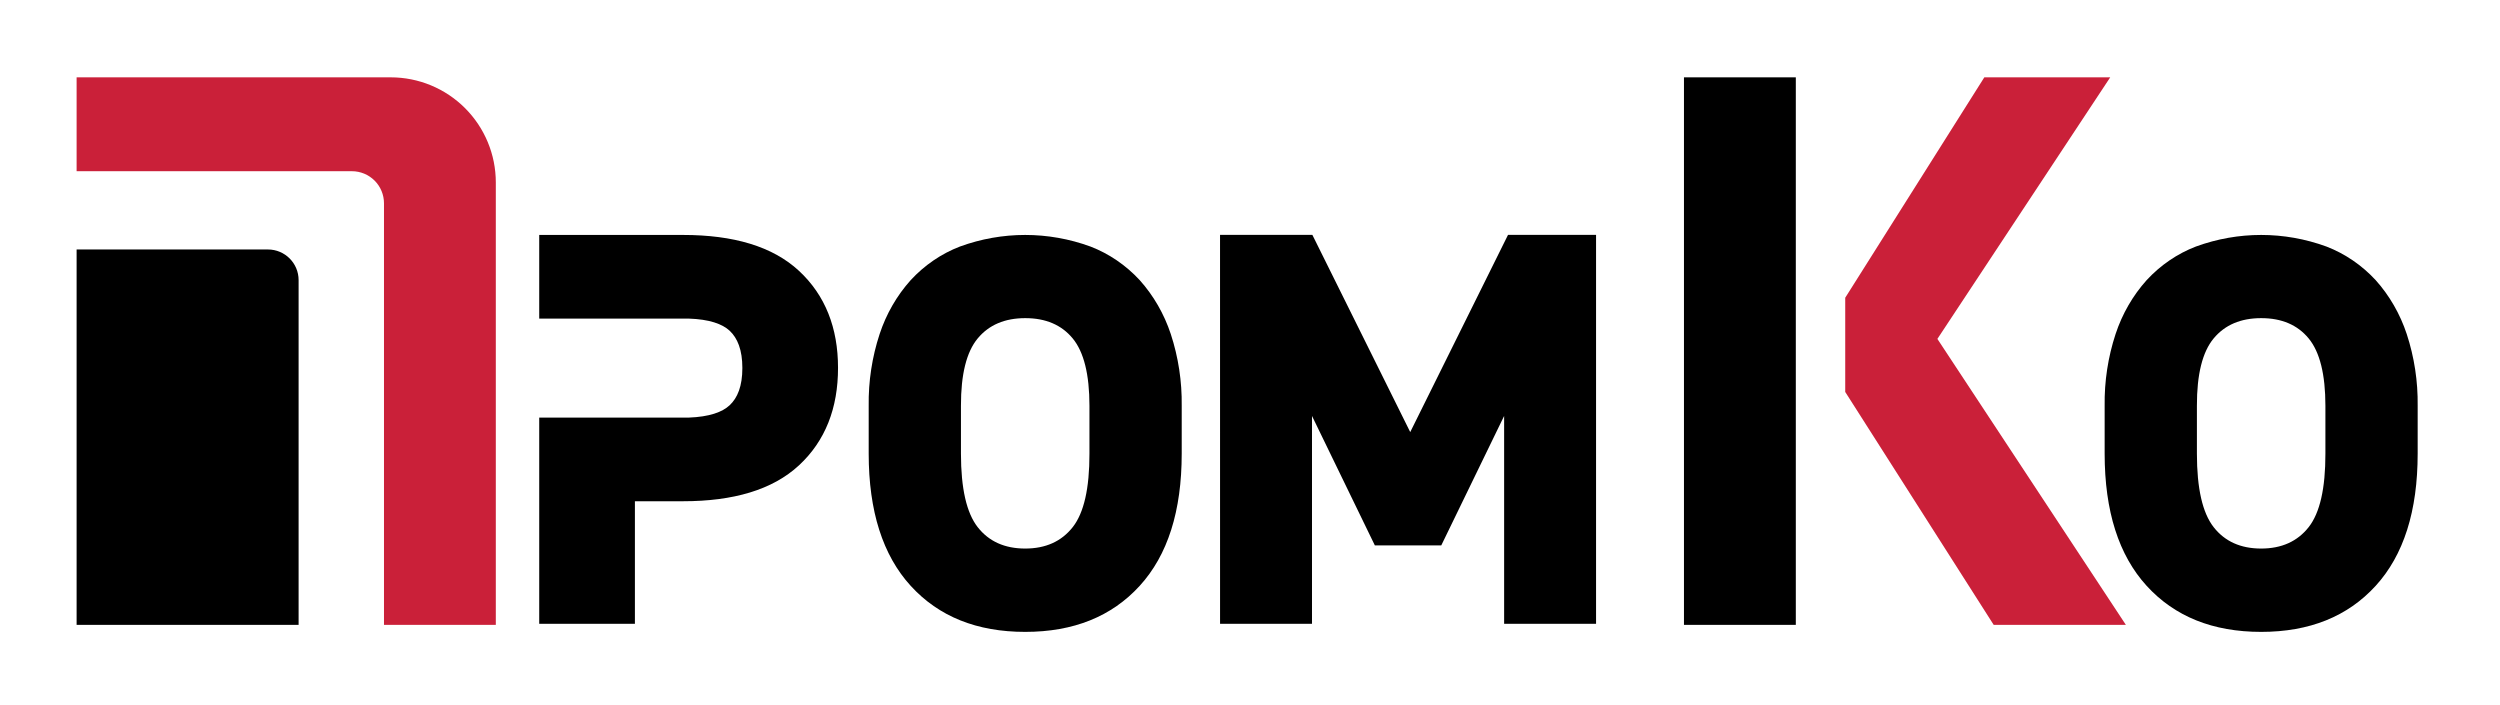
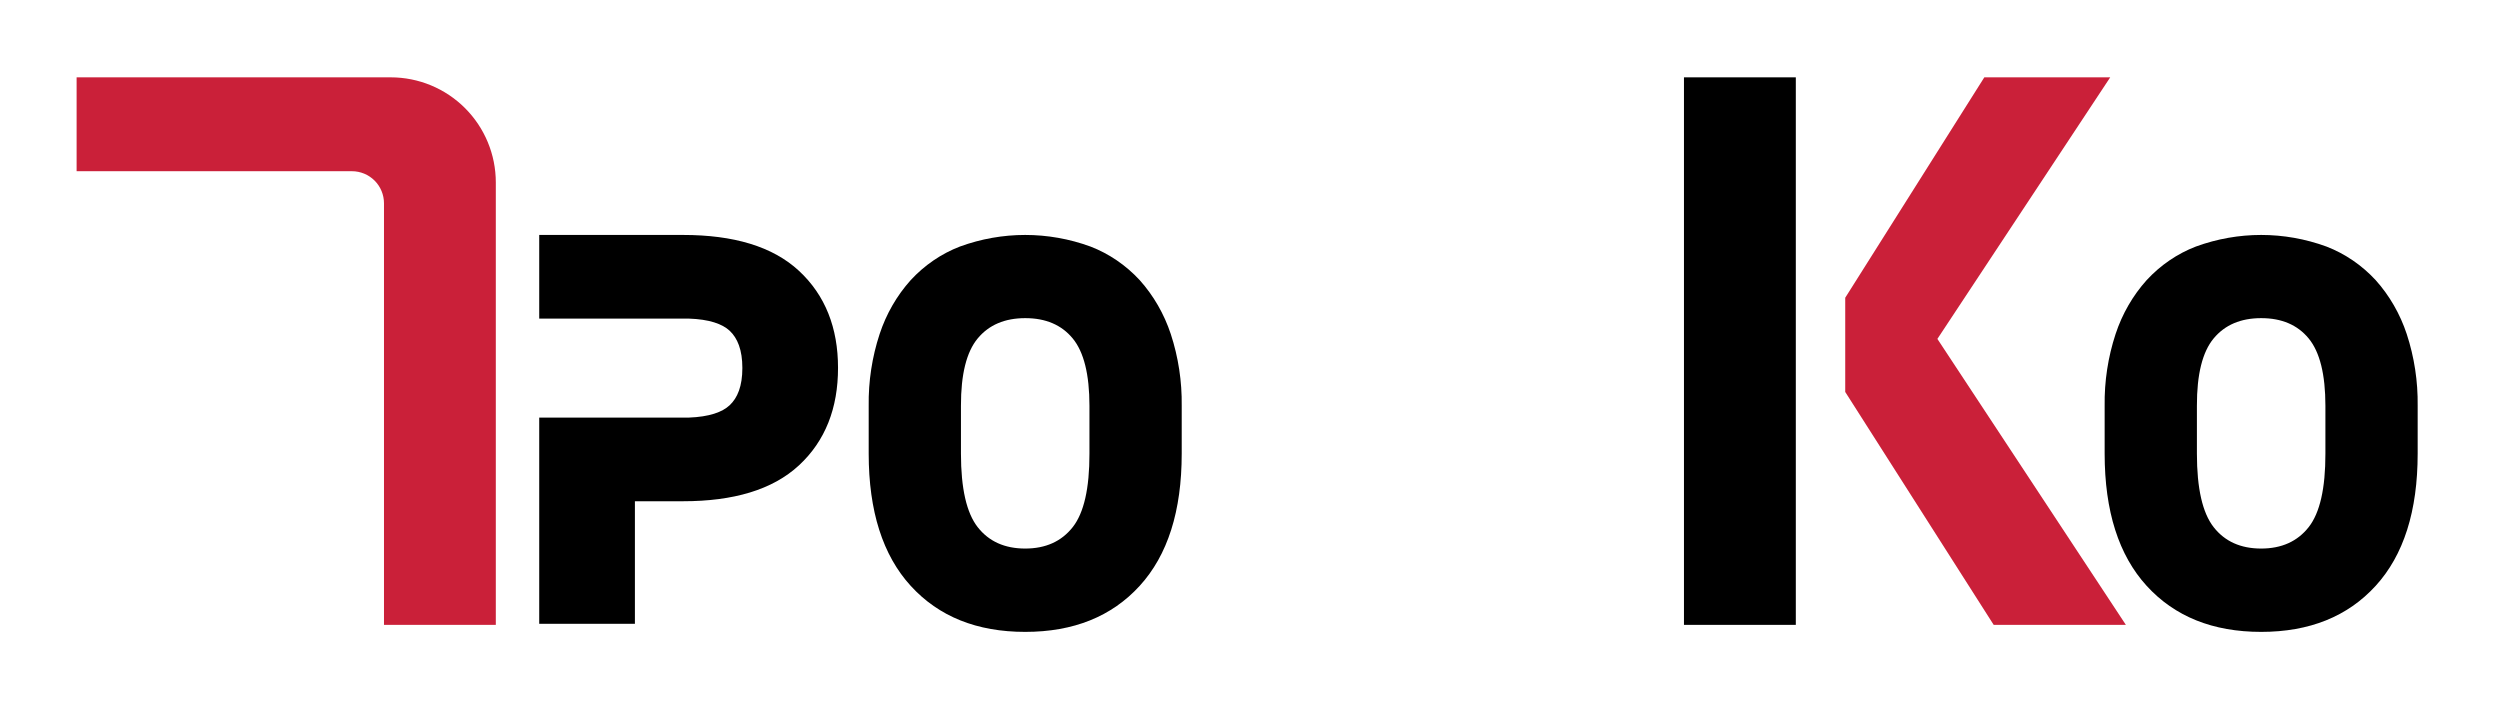
<svg xmlns="http://www.w3.org/2000/svg" width="979" height="276" viewBox="0 0 979 276" fill="none">
  <path d="M30 30.286V67.046H137.81C141.141 67.046 144.336 68.369 146.691 70.725C149.047 73.08 150.37 76.275 150.37 79.606V244.696H194.16V71.446C194.16 60.53 189.824 50.06 182.105 42.342C174.386 34.623 163.916 30.286 153 30.286H30Z" fill="#CA2039" />
  <path fill-rule="evenodd" clip-rule="evenodd" d="M248.63 196.286V244.286H211.16V163.536H269.639C277.796 163.242 282.856 161.38 285.699 158.724L285.709 158.714C288.815 155.83 290.71 151.225 290.71 144.116C290.71 137.01 288.817 132.395 285.707 129.496C282.863 126.858 277.79 125.017 269.607 124.756H211.16V92.006H267.51C287.131 92.006 302.521 96.446 312.89 106.073L312.892 106.075C323.175 115.61 328.176 128.42 328.17 144.042V144.041M248.63 196.286H267.51C287.115 196.286 302.501 191.845 312.889 182.22C323.195 172.67 328.191 159.785 328.17 144.042" fill="black" />
-   <path fill-rule="evenodd" clip-rule="evenodd" d="M477.766 91.986H513.927L552.245 169.205L590.535 91.986H625.017V244.286H589.017V162.881L564.401 213.576H538.392L513.777 162.881V244.286H477.777L477.766 91.986Z" fill="black" />
  <path d="M758.68 132.716L826.36 30.286H777.06L722.59 116.596V153.486L780.73 244.696H832.49L758.68 132.716Z" fill="#CA2039" />
  <path d="M885.469 247.446C866.549 247.446 851.605 241.438 840.639 229.423C829.672 217.408 824.185 200.149 824.179 177.645V158.912C824.044 149.354 825.493 139.846 828.459 130.818C831.057 122.938 835.209 115.735 840.639 109.69C846.052 103.833 852.638 99.34 859.909 96.544C876.471 90.493 894.466 90.493 911.029 96.544C918.297 99.345 924.882 103.837 930.299 109.69C935.721 115.741 939.873 122.942 942.479 130.818C945.439 139.847 946.888 149.355 946.759 158.912V177.645C946.759 200.149 941.272 217.408 930.299 229.423C919.325 241.438 904.382 247.446 885.469 247.446ZM885.469 214.814C893.469 214.814 899.669 212.023 904.069 206.439C908.469 200.856 910.655 191.258 910.629 177.645V158.912C910.629 146.622 908.442 137.826 904.069 132.525C899.695 127.224 893.495 124.578 885.469 124.585C877.469 124.585 871.269 127.232 866.869 132.525C862.469 137.819 860.282 146.615 860.309 158.912V177.645C860.309 191.258 862.495 200.856 866.869 206.439C871.242 212.023 877.442 214.814 885.469 214.814Z" fill="black" />
  <path d="M401.469 247.446C382.549 247.446 367.605 241.438 356.639 229.423C345.672 217.408 340.185 200.149 340.179 177.645V158.912C340.044 149.354 341.493 139.846 344.459 130.818C347.057 122.938 351.209 115.735 356.639 109.69C362.052 103.833 368.638 99.34 375.909 96.544C392.471 90.493 410.466 90.493 427.029 96.544C434.297 99.345 440.882 103.837 446.299 109.69C451.721 115.741 455.873 122.942 458.479 130.818C461.439 139.847 462.888 149.355 462.759 158.912V177.645C462.759 200.149 457.272 217.408 446.299 229.423C435.325 241.438 420.382 247.446 401.469 247.446ZM401.469 214.814C409.469 214.814 415.669 212.023 420.069 206.439C424.469 200.856 426.655 191.258 426.629 177.645V158.912C426.629 146.622 424.442 137.826 420.069 132.525C415.695 127.224 409.495 124.578 401.469 124.585C393.469 124.585 387.269 127.232 382.869 132.525C378.469 137.819 376.282 146.615 376.309 158.912V177.645C376.309 191.258 378.495 200.856 382.869 206.439C387.242 212.023 393.442 214.814 401.469 214.814Z" fill="black" />
-   <path d="M104.934 97.696H30V244.696H116.934V109.696C116.934 103.069 111.561 97.696 104.934 97.696Z" fill="black" />
  <path d="M703.24 30.286H659.44V244.696H703.24V30.286Z" fill="black" />
</svg>